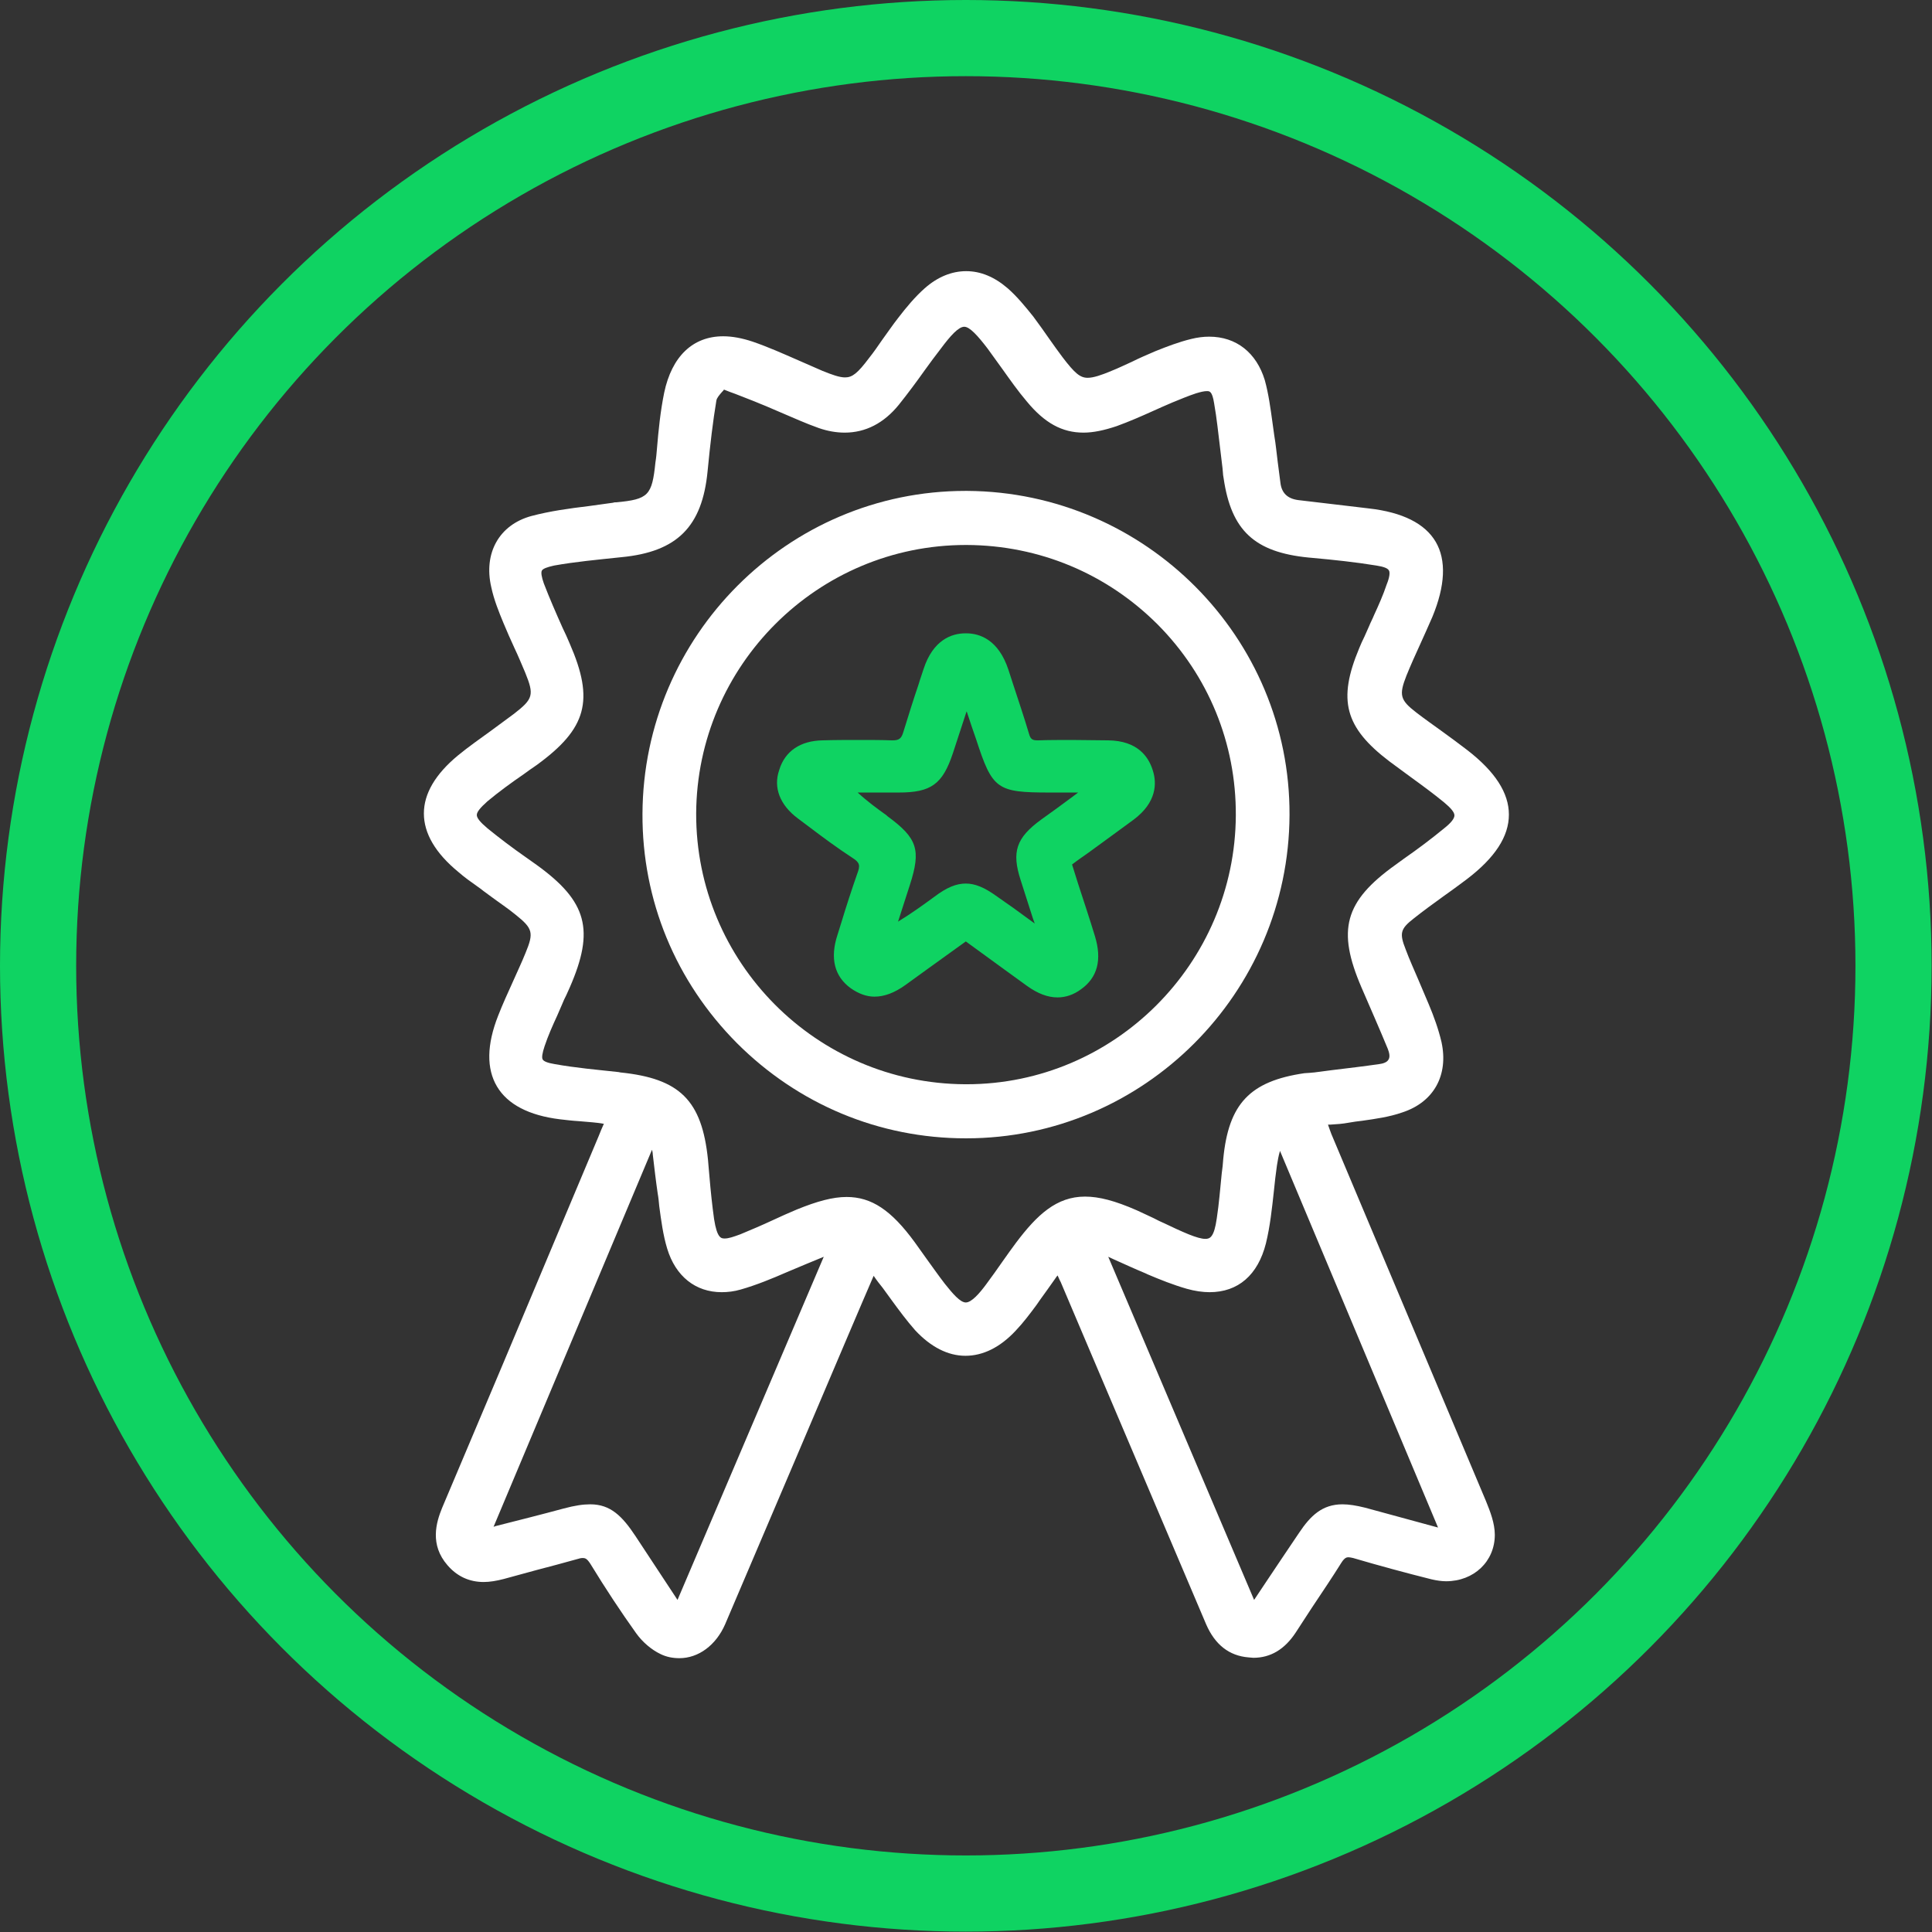
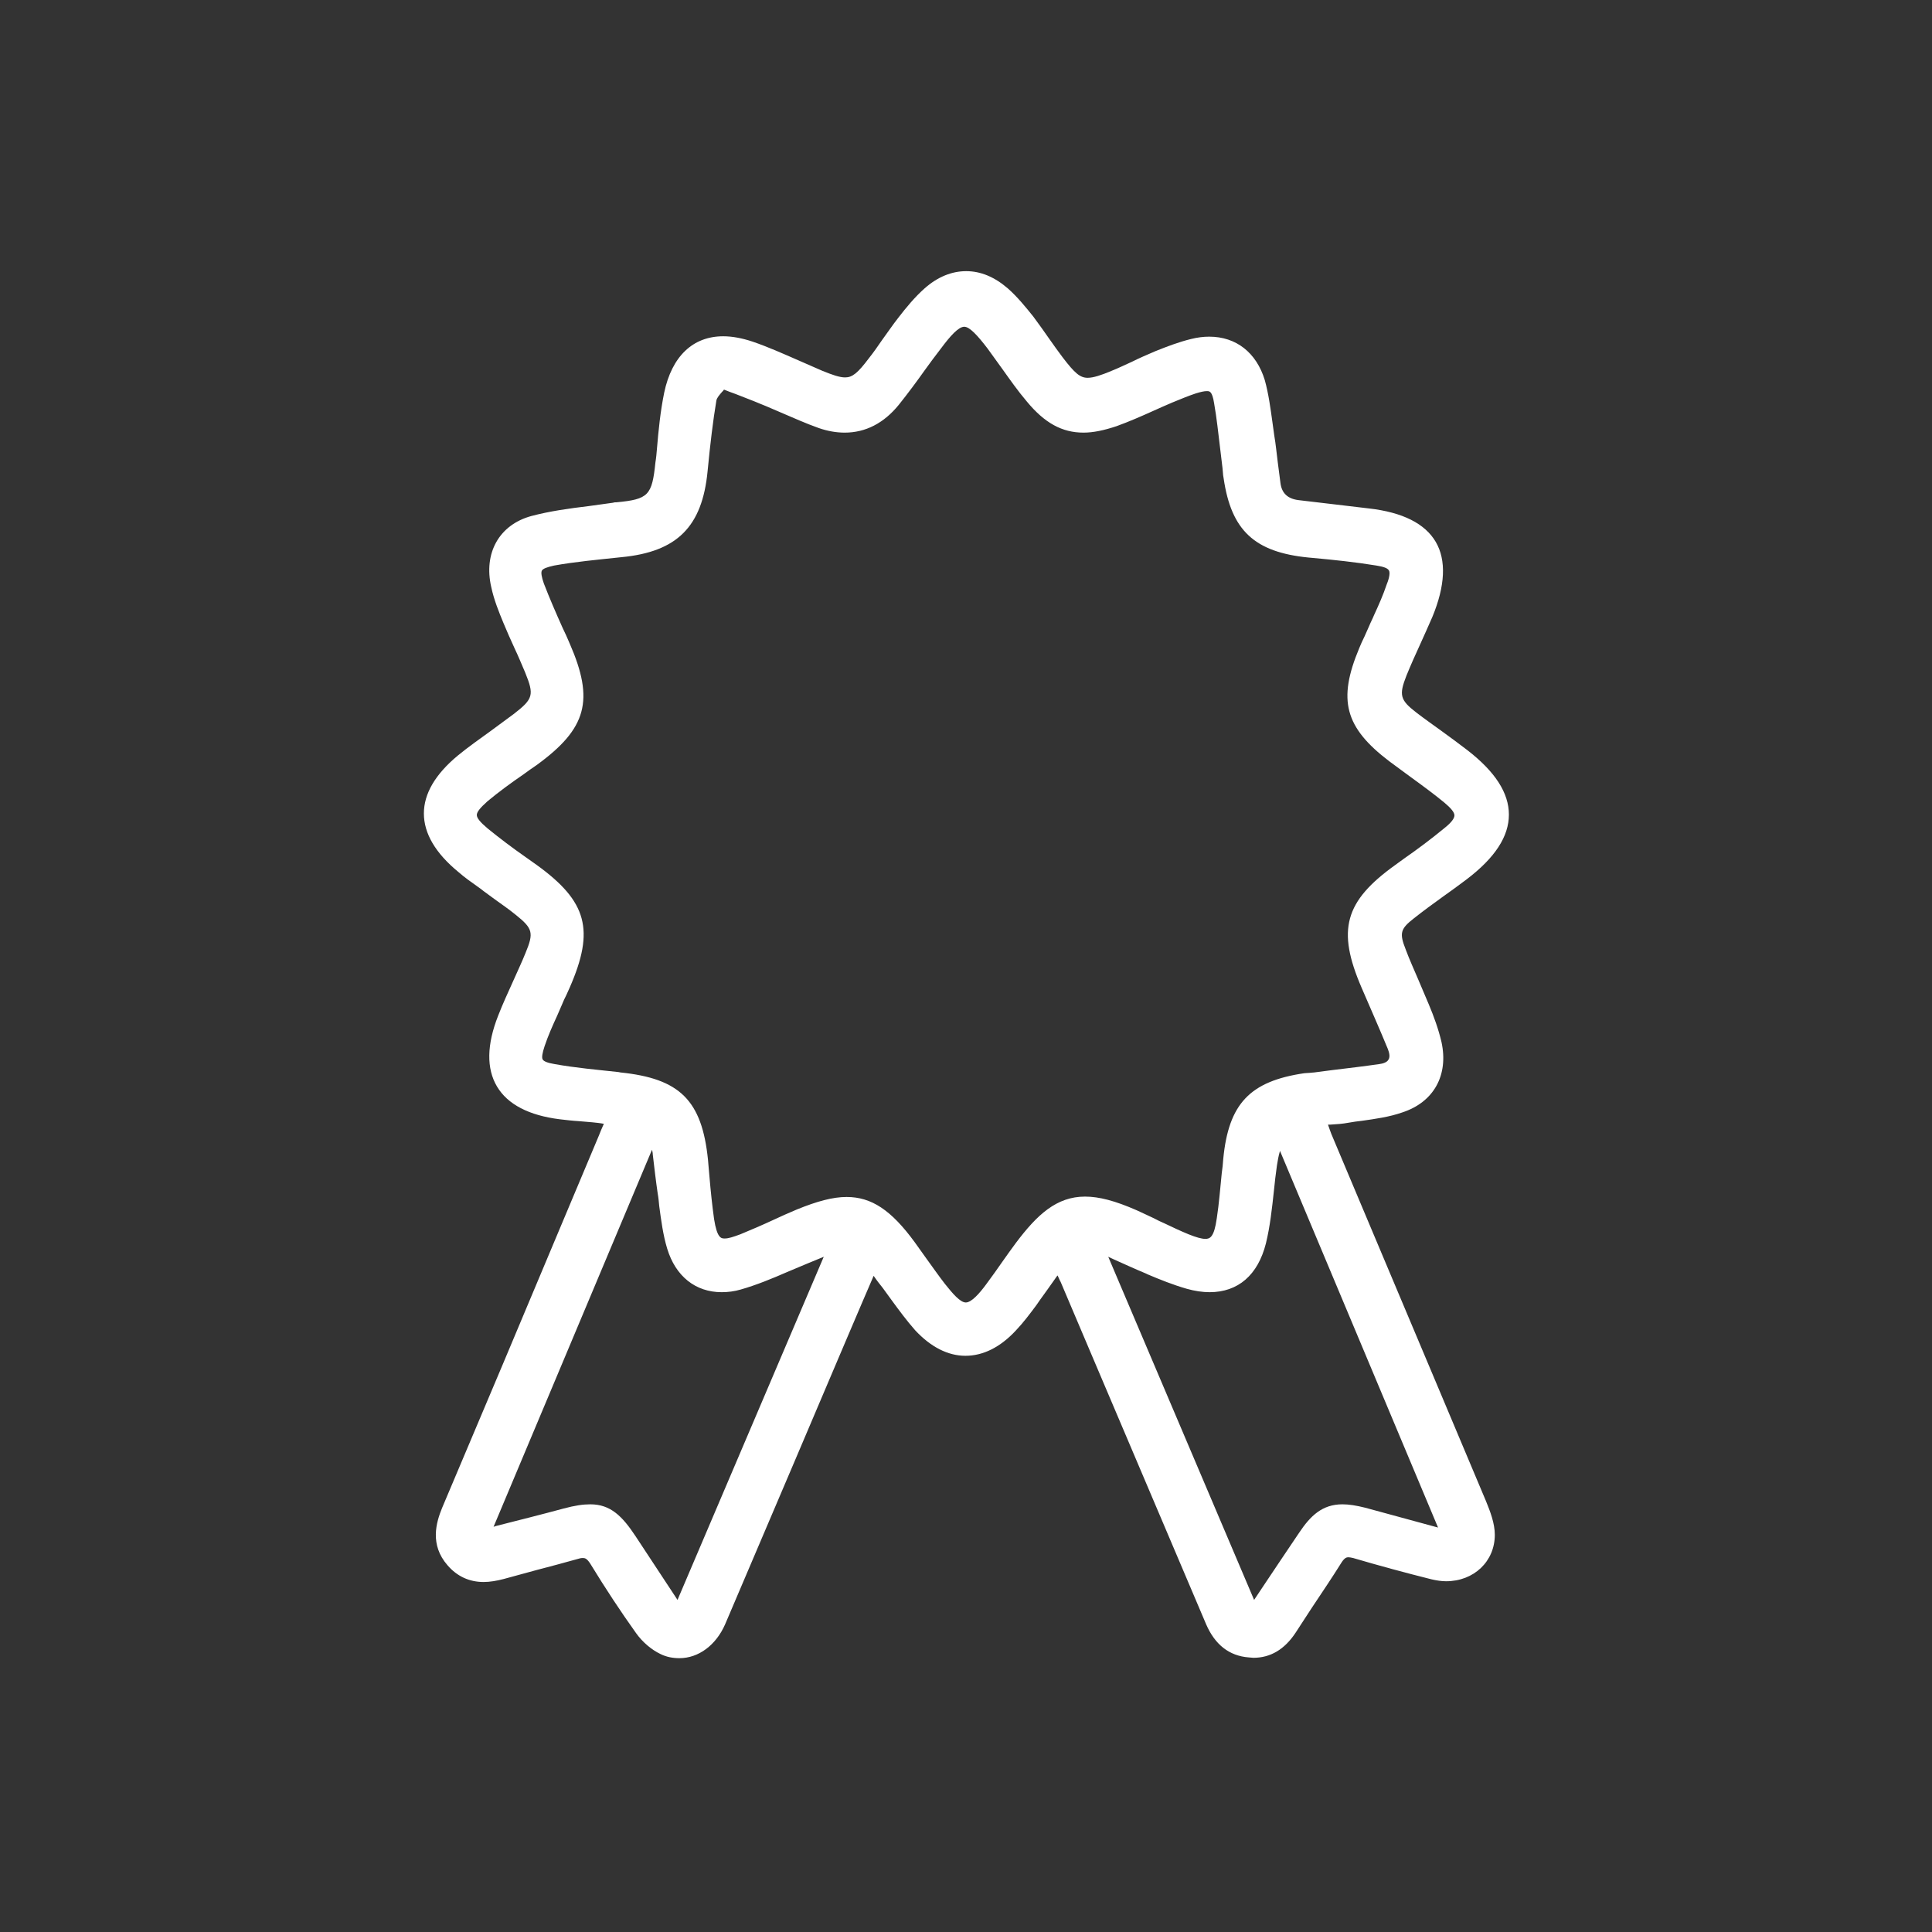
<svg xmlns="http://www.w3.org/2000/svg" version="1.1" id="Layer_1" x="0px" y="0px" viewBox="0 0 507.3 507.3" style="enable-background:new 0 0 507.3 507.3;" xml:space="preserve">
  <rect x="0" y="0" width="507.3" height="507.3" fill="#333333" stroke="none" />
  <style type="text/css">
	.st0{fill:#FFFFFF;}
	.st1{fill:#0FD362;}
	.st2{fill:none;stroke:#0FD362;stroke-width:20;stroke-miterlimit:10;}
</style>
  <g>
    <path class="st0" d="M360.8,324.4l-11.2-26.6c-0.3-0.8-0.6-1.6-0.9-2.5c0.2,0,0.4,0,0.6,0c1.7-0.1,3.2-0.2,4.8-0.5   c1.2-0.2,2.4-0.4,3.5-0.5c3.5-0.5,7.2-1,10.6-2.2c8.3-2.7,12.2-9.8,10.3-18.5c-0.8-3.4-2-6.7-3.3-9.8c-0.9-2.2-1.9-4.4-2.8-6.6   c-1.1-2.6-2.3-5.2-3.3-7.9c-1.7-4.3-1.4-5.4,2.2-8.2c2.4-1.9,5-3.8,7.5-5.6c2.1-1.5,4.2-3,6.3-4.6c7.5-5.7,11.1-11.3,11.1-17   c0-5.7-3.6-11.3-11-17c-2.2-1.7-4.4-3.3-6.6-4.9c-2.2-1.6-4.5-3.2-6.7-4.9c-4.3-3.3-4.6-4.6-2.6-9.7c1.1-2.7,2.3-5.4,3.5-8   c1.1-2.4,2.2-4.9,3.3-7.4c3.4-8.2,3.7-14.9,0.9-19.7c-2.8-4.8-8.7-7.8-17.6-8.8c-2-0.2-3.9-0.5-5.9-0.7c-4.2-0.5-8.5-1-12.7-1.5   c-2.8-0.4-4.3-1.9-4.6-4.6c-0.2-1.8-0.5-3.6-0.7-5.4c-0.3-2.3-0.5-4.6-0.9-6.9c-0.2-1.2-0.3-2.4-0.5-3.6c-0.5-3.6-1-7.4-2-11   c-2.2-7.2-7.5-11.4-14.6-11.4c-1.5,0-3.1,0.2-4.7,0.6c-3.3,0.8-6.4,2-9.4,3.2c-2.1,0.9-4.2,1.8-6.2,2.8c-1.8,0.8-3.6,1.7-5.4,2.4   c-2.6,1.1-4.7,1.8-6.2,1.8c-2,0-3.4-1.2-6.6-5.4c-1.1-1.5-2.3-3.1-3.4-4.7c-1.4-2-2.8-4-4.3-6c-2-2.5-4.2-5.2-6.7-7.4   c-3.5-3-7.1-4.5-10.9-4.5c-3.8,0-7.5,1.5-10.9,4.5c-2.6,2.3-4.9,5.1-6.9,7.7c-1.5,1.9-2.9,4-4.3,5.9c-1.1,1.6-2.2,3.2-3.4,4.7   c-3,4-4.4,5.1-6.3,5.1c-1.5,0-3.4-0.7-5.9-1.7c-2.1-0.9-4.3-1.9-6.4-2.8c-3.9-1.7-7.9-3.5-12-4.9c-2.7-0.9-5.3-1.4-7.7-1.4   c-8,0-13.5,5.3-15.5,14.8c-1,4.9-1.5,9.9-1.9,14.7c-0.1,1.2-0.2,2.4-0.4,3.6c-0.9,8.7-1.8,9.7-10.3,10.5l-0.2,0   c-0.2,0-0.4,0-0.6,0.1c-2.2,0.3-4.4,0.6-6.5,0.9c-5,0.6-10.1,1.3-15,2.6c-8.4,2.3-12.6,9.7-10.5,18.7c0.7,3.3,2,6.5,3.2,9.4   c0.9,2.2,1.9,4.4,2.9,6.6c1,2.1,1.9,4.3,2.8,6.4c2.4,5.9,2.1,6.9-2.9,10.8c-2,1.5-4.1,3-6.1,4.5c-2.9,2.1-5.9,4.2-8.7,6.5   c-5.9,4.9-8.9,10-8.9,15.2c0,5.2,3,10.4,9.1,15.4c1.6,1.4,3.3,2.6,5,3.8c0.6,0.4,1.1,0.8,1.6,1.2c1,0.7,2,1.5,3,2.2   c1.8,1.3,3.7,2.6,5.4,4c4.5,3.6,4.8,4.7,2.6,10c-1,2.5-2.2,5-3.3,7.5c-1.3,2.9-2.7,5.9-3.9,9c-3,7.6-3.1,13.9-0.3,18.6   c2.8,4.7,8.4,7.6,16.5,8.6c1.7,0.2,3.4,0.4,5.1,0.5c1.2,0.1,2.3,0.2,3.5,0.3c1,0.1,2,0.2,3,0.4l-0.1,0.1c-0.5,1.1-0.9,2.1-1.3,3.1   l-9.5,22.6c-10.3,24.6-21,50-31.6,75c-1.6,3.9-3.3,9.7,1.4,15.1c2.5,2.9,5.7,4.4,9.5,4.4c1.6,0,3.4-0.3,5.3-0.8   c2.9-0.8,5.9-1.6,8.8-2.4c3.4-0.9,6.9-1.8,10.4-2.8c0.6-0.2,1.1-0.3,1.5-0.3c0.6,0,1.1,0.1,2,1.5c4.1,6.7,8,12.6,12,18.2   c1.7,2.4,4.1,4.4,6.4,5.5c1.6,0.8,3.3,1.1,5,1.1c5,0,9.6-3.4,12-8.9c6.2-14.5,12.3-28.9,18.5-43.4l8.5-20   c2.9-6.9,5.9-13.8,8.9-20.9l3.1-7.2c0.8,1.2,1.6,2.2,2.4,3.2c0.8,1.1,1.6,2.2,2.4,3.3c1.9,2.6,3.9,5.3,6.1,7.8   c4.1,4.4,8.6,6.7,13.2,6.7c4.6,0,9.1-2.2,13.2-6.6c2-2.1,3.8-4.5,5.5-6.8l0.9-1.3c1.3-1.8,2.6-3.6,4-5.6c0.2-0.3,0.4-0.6,0.6-0.8   c0.3,0.6,0.5,1.2,0.8,1.7l7.3,17.2c10.3,24.2,20.6,48.5,30.9,72.7c2.3,5.3,6,8.3,11.2,8.7c0.4,0,0.8,0.1,1.2,0.1   c4.5,0,8.2-2.2,11.1-6.6c1.4-2.2,2.9-4.4,4.3-6.6c2.6-3.9,5.3-7.9,7.8-11.9c0.8-1.2,1.3-1.3,1.8-1.3c0.3,0,0.7,0.1,1.2,0.2   c6.8,2,13.8,3.9,20.6,5.6c1.3,0.3,2.6,0.5,3.8,0.5c7.3,0,12.8-5.2,12.8-12.2c0-3-1.2-6.1-2.3-8.8   C380.6,371.3,370.5,347.5,360.8,324.4z M253.6,342c-1.5,0-3.5-2.4-5.5-4.9c-1.7-2.2-3.3-4.5-4.9-6.7c-1-1.4-2-2.8-3-4.2   c-6.2-8.5-11.4-11.9-17.9-11.9c-3.6,0-7.7,1.1-13.1,3.3c-2.1,0.9-4.2,1.8-6.3,2.8c-2.8,1.3-5.6,2.5-8.5,3.7   c-1.9,0.7-3.1,1.1-4.1,1.1c-0.9,0-2,0-2.8-5.1c-0.5-3.6-0.9-7.4-1.2-11c-0.1-1.5-0.3-3-0.4-4.6c-1.6-15.6-7.4-21.3-23-22.9   l-0.5-0.1c-5.5-0.6-11.3-1.1-16.8-2.1c-1.8-0.3-2.8-0.7-3.1-1.2c-0.3-0.5-0.1-1.7,0.5-3.5c0.9-2.7,2.1-5.4,3.3-8c0.4-1,0.9-2,1.3-3   c0.3-0.8,0.7-1.6,1.1-2.4c0.3-0.7,0.6-1.3,0.9-2c6.6-15.1,4.6-22.6-8.7-32.2c-1-0.7-2.1-1.5-3.1-2.2c-3.3-2.3-6.6-4.8-9.8-7.4   c-1.9-1.6-2.8-2.7-2.8-3.5c0-0.8,0.9-1.9,2.8-3.6c3-2.5,6.3-4.9,9.5-7.1c1.1-0.8,2.2-1.6,3.4-2.4c13.2-9.6,15.2-17,8.7-31.9   c-0.6-1.4-1.2-2.8-1.9-4.2c-1.7-3.8-3.4-7.7-4.9-11.6c-0.6-1.7-0.8-2.9-0.5-3.4c0.3-0.5,1.4-0.9,3.2-1.3c5.6-1,11.1-1.5,17.7-2.2   c14.6-1.4,21.2-8,22.6-22.6c0.7-7.2,1.4-13.1,2.3-18.5c0.1-0.7,0.8-1.5,1.5-2.3c0.2-0.2,0.4-0.4,0.5-0.6c1,0.4,2,0.8,2.9,1.1   c2.5,1,4.7,1.8,6.8,2.7c1.8,0.7,3.5,1.5,5.2,2.2c3.3,1.4,6.6,2.9,10,4.1c2.3,0.8,4.6,1.2,6.8,1.2c5.5,0,10.3-2.5,14.2-7.3   c2.4-3,4.7-6.1,6.9-9.2c1.3-1.8,2.7-3.7,4.1-5.5c2.6-3.5,4.7-5.8,6.2-5.8c1.4,0,3.5,2.3,6.1,5.7c1.3,1.8,2.6,3.6,3.9,5.4   c2,2.8,4.1,5.8,6.4,8.5c4.7,5.7,9.3,8.2,14.9,8.2c2.6,0,5.4-0.6,8.7-1.7c3.3-1.2,6.5-2.6,9.6-4c1.6-0.7,3.3-1.5,5-2.2   c2.2-0.9,4.1-1.7,6.2-2.4c1.3-0.4,2.2-0.6,2.9-0.6c0.7,0,1.4,0,1.9,3.2c0.7,3.9,1.1,8,1.6,12c0.2,1.7,0.4,3.4,0.6,5   c0,0.4,0.1,0.7,0.1,1.1c0,0.5,0.1,1,0.2,1.6c2,13.7,8.1,19.4,22.3,20.8l1.1,0.1c5.5,0.5,11.2,1.1,16.7,2c1.9,0.3,3,0.7,3.3,1.3   c0.5,0.8-0.3,3-0.6,3.7c-0.9,2.7-2.1,5.4-3.3,8c-0.4,1-0.9,1.9-1.3,2.9c-0.4,0.9-0.8,1.8-1.2,2.7c-0.5,1-1,2.1-1.4,3.1   c-5.7,13.6-3.8,20.8,7.9,29.7c1.9,1.4,3.8,2.8,5.7,4.2c2.9,2.1,5.9,4.3,8.7,6.6c1.8,1.5,2.7,2.6,2.7,3.4c0,0.8-0.8,1.9-2.7,3.4   c-3.4,2.8-7,5.5-10.6,8l-2.2,1.6c-13.4,9.6-15.4,17.1-8.9,32.2c2.1,4.9,4.6,10.5,6.9,16.1c0.3,0.8,0.7,2,0.2,2.8   c-0.4,0.8-1.6,1.1-2.4,1.2c-4.1,0.6-8.4,1.1-12.5,1.6c-1.5,0.2-3,0.4-4.6,0.6c-0.4,0-0.8,0.1-1.1,0.1c-0.5,0-1,0.1-1.5,0.1   c-14.3,2.1-19.9,8-21.3,22.5c-0.1,1.3-0.2,2.5-0.4,3.8c-0.4,3.9-0.7,7.9-1.3,11.8c-0.7,5-1.8,5.4-3,5.4c-1,0-2.4-0.4-4.4-1.2   c-2.2-0.9-4.3-1.9-6.4-2.9c-0.9-0.4-1.8-0.8-2.7-1.3c-0.6-0.3-1.1-0.5-1.7-0.8c-0.9-0.4-1.9-0.9-2.8-1.3c-5.7-2.5-9.9-3.6-13.6-3.6   c-7.5,0-12.6,4.8-18.1,12.1c-1.2,1.6-2.4,3.3-3.6,5c-1.4,2-2.8,4-4.3,6C257.2,339.6,255.1,342,253.6,342z M171.4,303.1   c0.4,3.4,0.8,6.9,1.3,10.3c0.2,1.1,0.3,2.2,0.4,3.3c0.5,3.7,1,7.6,2.1,11.2c2.2,7.2,7.4,11.4,14.3,11.4c1.6,0,3.3-0.2,5-0.7   c4.2-1.2,8.3-2.9,12.2-4.6c1.7-0.7,3.3-1.4,5-2.1c1.4-0.6,2.9-1.2,4.6-1.9l-38.4,90.1l-11-16.7c-3.5-5.3-6.6-8.4-11.9-8.4   c-1.9,0-4,0.3-7,1.1c-5.9,1.6-11.9,3.1-17.8,4.6l-0.6,0.2l41.6-99C171.3,302.3,171.4,302.7,171.4,303.1z M292.5,330.7   c2.7,1.2,5.5,2.5,8.4,3.7l0.4,0.2c3.3,1.4,6.8,2.8,10.3,3.8c2.1,0.6,4.2,0.9,6,0.9c7.5,0,12.7-4.5,14.8-12.8   c1.1-4.5,1.6-9.2,2.1-13.8c0.2-2.2,0.5-4.5,0.8-6.7c0.2-1.2,0.4-2.5,0.8-3.8l41.5,98.9l-19.1-5.2c-2.4-0.6-4.3-0.9-6-0.9   c-5.3,0-8.4,3-11.4,7.5c-3,4.4-5.9,8.8-9,13.4l-2.8,4.2l-38.3-90.1C291.4,330.2,291.9,330.4,292.5,330.7z" />
-     <path class="st0" d="M338.6,214c0.2-46.6-37.8-84.8-84.6-85.1l-0.5,0c-46.6,0-84.6,38-84.8,84.8c-0.1,22.7,8.7,44,24.8,60.2   c16.1,16.1,37.4,25,60.1,25h0.1C300.3,298.9,338.4,260.8,338.6,214z M253.6,143.1l0.3,0c19,0.1,36.7,7.5,50.1,20.9   c13.3,13.4,20.6,31.2,20.5,50.1c-0.2,38.9-31.9,70.6-70.7,70.6l-0.4,0c-39.1-0.2-70.7-32.1-70.6-71.1   C183,174.7,214.7,143.1,253.6,143.1z" />
-     <path class="st1" d="M209.5,214.9c0.9,0.7,1.9,1.4,2.8,2.1c3.7,2.8,7.6,5.7,11.6,8.3c1.9,1.2,2,2,1.2,4.1   c-1.5,4.3-2.9,8.6-4.2,12.9l-1,3.2c-2,6.1-0.8,10.9,3.5,14c2,1.4,4.1,2.2,6.2,2.2c2.6,0,5.3-1,8.2-3.1c3.9-2.8,7.7-5.6,11.5-8.3   l4.3-3.1l4.4,3.2c4,2.9,7.8,5.7,11.7,8.5c2.8,2,5.4,3,8,3c2.1,0,4.2-0.7,6.1-2.1c4.4-3.1,5.6-7.8,3.7-14c-1.4-4.6-2.9-9.1-4.4-13.7   l-1.6-5.1c1.4-1.1,2.9-2.1,4.3-3.1c3.9-2.8,7.9-5.8,11.9-8.7c6-4.5,6.1-9.5,5-12.9c-1.1-3.6-4-7.8-11.7-7.9c-3.1,0-6.3-0.1-9.4-0.1   c-3.3,0-6.2,0-9,0.1l-0.2,0c-1.3,0-1.8-0.3-2.2-1.7c-1.3-4.4-2.8-8.8-4.2-13.1l-1.2-3.7c-2.6-7.9-7.5-9.6-11.1-9.6l-0.2,0   c-3.6,0-8.5,1.7-11,9.4c-0.4,1.3-0.9,2.6-1.3,4c-1.4,4.1-2.7,8.3-4,12.5c-0.5,1.7-1.1,2.2-2.8,2.2l-0.3,0c-2.6-0.1-5.4-0.1-8.5-0.1   c-3.2,0-6.5,0-9.6,0.1c-5.8,0.1-9.9,2.8-11.4,7.8C203,206.8,204.8,211.4,209.5,214.9z M268,231.1c1,3.2,2.1,6.5,3.2,10l0.5,1.4   l-1.1-0.8c-3.1-2.3-5.9-4.3-8.8-6.3c-3.3-2.4-5.8-3.4-8.2-3.4c-2.5,0-5,1-8.3,3.5c-3,2.2-6.2,4.5-9.5,6.5l0.2-0.6c1-3,1.9-6,2.9-9   c3-9.3,2-12.3-5.9-18.1l-0.2-0.2c-2.5-1.8-5.1-3.7-7.6-6c0,0,9,0,10.8,0c8.5,0,11.5-2.2,14.2-10.3c0,0,2.7-8.3,3.6-11l0.1,0.2   c0.8,2.5,1.6,4.8,2.4,7.1c4.3,13.2,5.4,14,19.4,14h7.4l-1.2,0.9c-2.8,2.1-5.7,4.2-8.5,6.2C266.8,220,265.6,223.7,268,231.1z" />
  </g>
-   <circle class="st2" cx="253.6" cy="253.6" r="243.6" />
</svg>